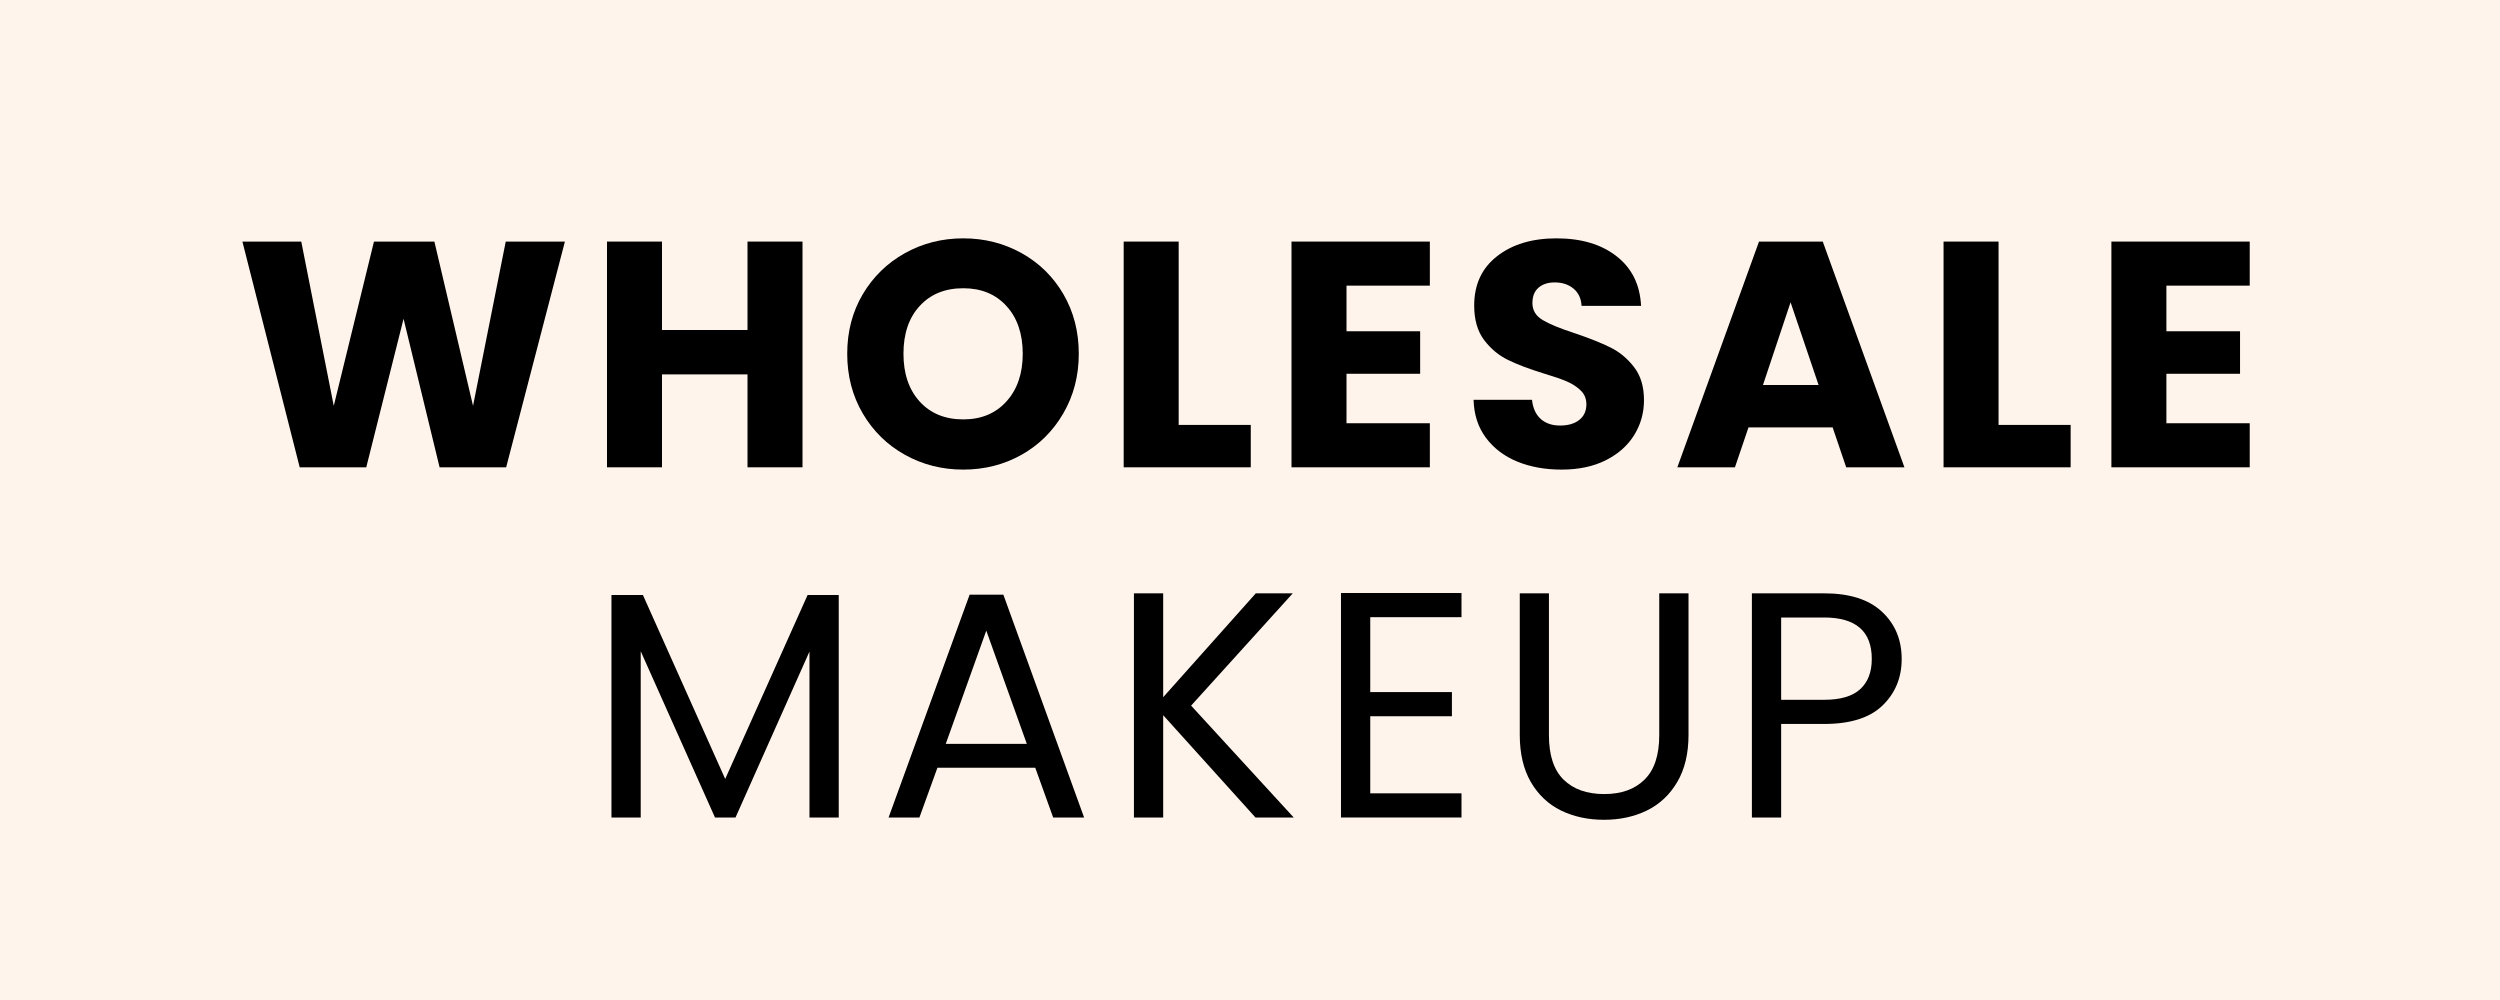
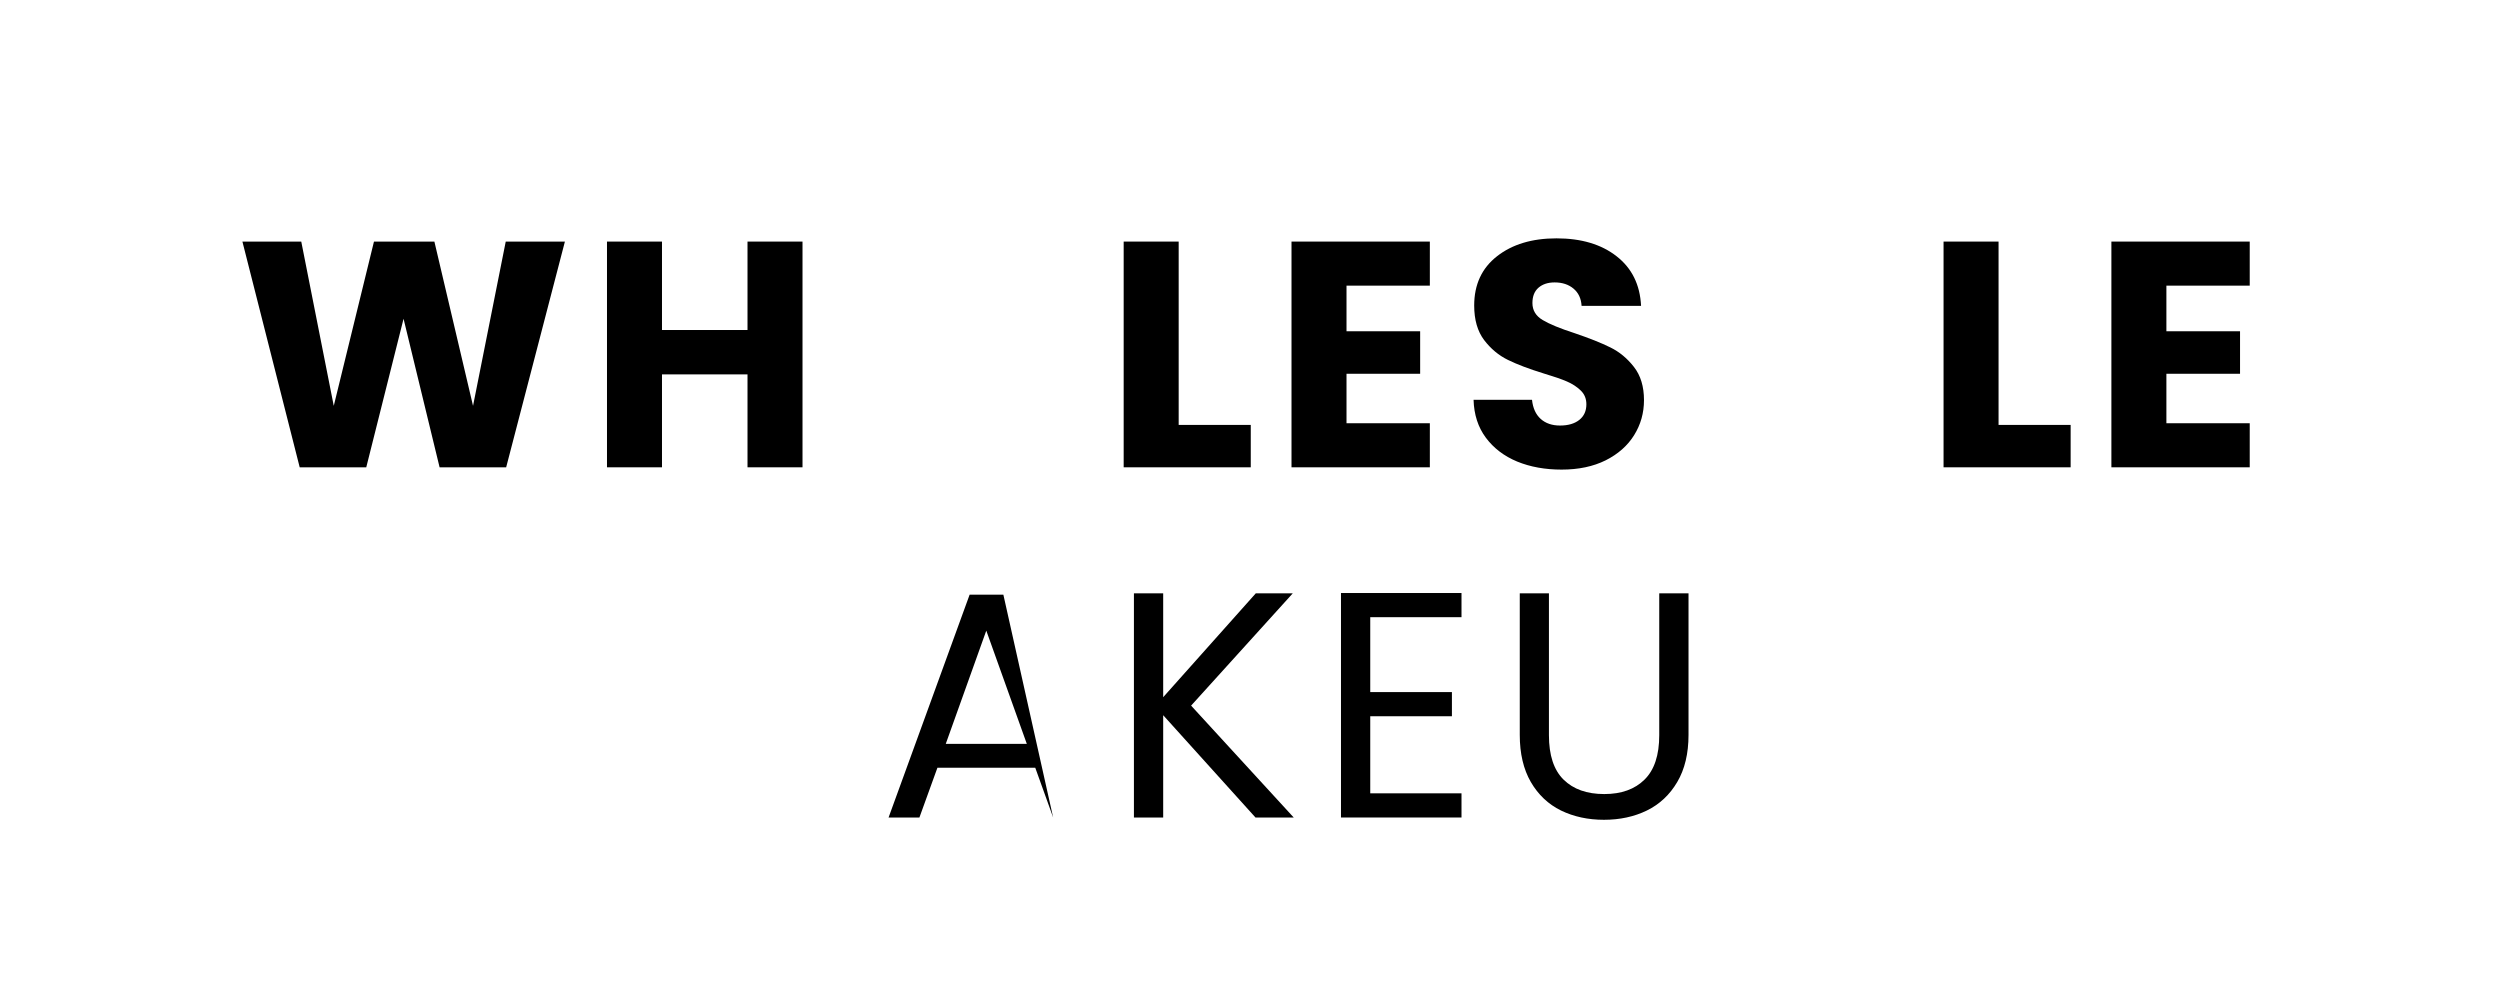
<svg xmlns="http://www.w3.org/2000/svg" width="500" zoomAndPan="magnify" viewBox="0 0 375 150" height="200" preserveAspectRatio="xMidYMid meet" version="1.0">
  <defs>
    <g />
  </defs>
  <rect x="-37.5" width="450" fill="#ffffff" y="-15" height="180" fill-opacity="1" />
-   <rect x="-37.5" width="450" fill="#fef4eb" y="-15" height="180" fill-opacity="1" />
  <g fill="#000000" fill-opacity="1">
    <g transform="translate(35.158, 70.096)">
      <g>
        <path d="M 49.578 -33.859 L 40.766 0 L 30.781 0 L 25.375 -22.281 L 19.781 0 L 9.797 0 L 1.203 -33.859 L 10.031 -33.859 L 14.906 -9.219 L 20.938 -33.859 L 30 -33.859 L 35.797 -9.219 L 40.703 -33.859 Z M 49.578 -33.859 " />
      </g>
    </g>
  </g>
  <g fill="#000000" fill-opacity="1">
    <g transform="translate(88.064, 70.096)">
      <g>
        <path d="M 32.312 -33.859 L 32.312 0 L 24.062 0 L 24.062 -13.938 L 11.234 -13.938 L 11.234 0 L 2.984 0 L 2.984 -33.859 L 11.234 -33.859 L 11.234 -20.594 L 24.062 -20.594 L 24.062 -33.859 Z M 32.312 -33.859 " />
      </g>
    </g>
  </g>
  <g fill="#000000" fill-opacity="1">
    <g transform="translate(125.489, 70.096)">
      <g>
-         <path d="M 19 0.344 C 15.82 0.344 12.906 -0.395 10.25 -1.875 C 7.594 -3.352 5.484 -5.422 3.922 -8.078 C 2.367 -10.734 1.594 -13.719 1.594 -17.031 C 1.594 -20.344 2.367 -23.316 3.922 -25.953 C 5.484 -28.586 7.594 -30.645 10.25 -32.125 C 12.906 -33.602 15.82 -34.344 19 -34.344 C 22.188 -34.344 25.102 -33.602 27.75 -32.125 C 30.406 -30.645 32.5 -28.586 34.031 -25.953 C 35.562 -23.316 36.328 -20.344 36.328 -17.031 C 36.328 -13.719 35.551 -10.734 34 -8.078 C 32.457 -5.422 30.367 -3.352 27.734 -1.875 C 25.098 -0.395 22.188 0.344 19 0.344 Z M 19 -7.188 C 21.707 -7.188 23.867 -8.086 25.484 -9.891 C 27.109 -11.691 27.922 -14.07 27.922 -17.031 C 27.922 -20.02 27.109 -22.406 25.484 -24.188 C 23.867 -25.969 21.707 -26.859 19 -26.859 C 16.27 -26.859 14.094 -25.973 12.469 -24.203 C 10.844 -22.441 10.031 -20.051 10.031 -17.031 C 10.031 -14.039 10.844 -11.648 12.469 -9.859 C 14.094 -8.078 16.27 -7.188 19 -7.188 Z M 19 -7.188 " />
-       </g>
+         </g>
    </g>
  </g>
  <g fill="#000000" fill-opacity="1">
    <g transform="translate(165.567, 70.096)">
      <g>
        <path d="M 11.234 -6.359 L 22.047 -6.359 L 22.047 0 L 2.984 0 L 2.984 -33.859 L 11.234 -33.859 Z M 11.234 -6.359 " />
      </g>
    </g>
  </g>
  <g fill="#000000" fill-opacity="1">
    <g transform="translate(190.742, 70.096)">
      <g>
        <path d="M 11.234 -27.25 L 11.234 -20.406 L 22.281 -20.406 L 22.281 -14.031 L 11.234 -14.031 L 11.234 -6.609 L 23.734 -6.609 L 23.734 0 L 2.984 0 L 2.984 -33.859 L 23.734 -33.859 L 23.734 -27.25 Z M 11.234 -27.25 " />
      </g>
    </g>
  </g>
  <g fill="#000000" fill-opacity="1">
    <g transform="translate(219.004, 70.096)">
      <g>
        <path d="M 15.234 0.344 C 12.766 0.344 10.547 -0.055 8.578 -0.859 C 6.617 -1.672 5.051 -2.863 3.875 -4.438 C 2.707 -6.008 2.094 -7.906 2.031 -10.125 L 10.797 -10.125 C 10.93 -8.875 11.367 -7.914 12.109 -7.25 C 12.848 -6.594 13.812 -6.266 15 -6.266 C 16.219 -6.266 17.18 -6.547 17.891 -7.109 C 18.598 -7.672 18.953 -8.453 18.953 -9.453 C 18.953 -10.285 18.672 -10.973 18.109 -11.516 C 17.547 -12.066 16.852 -12.52 16.031 -12.875 C 15.219 -13.227 14.055 -13.629 12.547 -14.078 C 10.359 -14.754 8.57 -15.43 7.188 -16.109 C 5.801 -16.785 4.609 -17.781 3.609 -19.094 C 2.617 -20.414 2.125 -22.141 2.125 -24.266 C 2.125 -27.41 3.266 -29.875 5.547 -31.656 C 7.828 -33.445 10.801 -34.344 14.469 -34.344 C 18.195 -34.344 21.203 -33.445 23.484 -31.656 C 25.773 -29.875 27 -27.395 27.156 -24.219 L 18.234 -24.219 C 18.172 -25.312 17.77 -26.172 17.031 -26.797 C 16.289 -27.422 15.344 -27.734 14.188 -27.734 C 13.188 -27.734 12.379 -27.469 11.766 -26.938 C 11.16 -26.406 10.859 -25.641 10.859 -24.641 C 10.859 -23.555 11.367 -22.707 12.391 -22.094 C 13.422 -21.477 15.031 -20.816 17.219 -20.109 C 19.406 -19.367 21.18 -18.66 22.547 -17.984 C 23.91 -17.316 25.094 -16.336 26.094 -15.047 C 27.094 -13.766 27.594 -12.109 27.594 -10.078 C 27.594 -8.148 27.098 -6.395 26.109 -4.812 C 25.129 -3.238 23.707 -1.984 21.844 -1.047 C 19.977 -0.117 17.773 0.344 15.234 0.344 Z M 15.234 0.344 " />
      </g>
    </g>
  </g>
  <g fill="#000000" fill-opacity="1">
    <g transform="translate(250.835, 70.096)">
      <g>
-         <path d="M 24.062 -5.984 L 11.438 -5.984 L 9.406 0 L 0.766 0 L 13.016 -33.859 L 22.578 -33.859 L 34.828 0 L 26.094 0 Z M 21.953 -12.344 L 17.75 -24.75 L 13.609 -12.344 Z M 21.953 -12.344 " />
-       </g>
+         </g>
    </g>
  </g>
  <g fill="#000000" fill-opacity="1">
    <g transform="translate(288.549, 70.096)">
      <g>
        <path d="M 11.234 -6.359 L 22.047 -6.359 L 22.047 0 L 2.984 0 L 2.984 -33.859 L 11.234 -33.859 Z M 11.234 -6.359 " />
      </g>
    </g>
  </g>
  <g fill="#000000" fill-opacity="1">
    <g transform="translate(313.725, 70.096)">
      <g>
        <path d="M 11.234 -27.25 L 11.234 -20.406 L 22.281 -20.406 L 22.281 -14.031 L 11.234 -14.031 L 11.234 -6.609 L 23.734 -6.609 L 23.734 0 L 2.984 0 L 2.984 -33.859 L 23.734 -33.859 L 23.734 -27.25 Z M 11.234 -27.25 " />
      </g>
    </g>
  </g>
  <g fill="#000000" fill-opacity="1">
    <g transform="translate(87.999, 122.625)">
      <g>
-         <path d="M 37.812 -33.375 L 37.812 0 L 33.422 0 L 33.422 -24.891 L 22.328 0 L 19.25 0 L 8.109 -24.938 L 8.109 0 L 3.719 0 L 3.719 -33.375 L 8.438 -33.375 L 20.781 -5.781 L 33.141 -33.375 Z M 37.812 -33.375 " />
-       </g>
+         </g>
    </g>
  </g>
  <g fill="#000000" fill-opacity="1">
    <g transform="translate(131.693, 122.625)">
      <g>
-         <path d="M 23.594 -7.469 L 8.922 -7.469 L 6.219 0 L 1.594 0 L 13.75 -33.422 L 18.812 -33.422 L 30.922 0 L 26.281 0 Z M 22.328 -11.047 L 16.25 -28.031 L 10.172 -11.047 Z M 22.328 -11.047 " />
+         <path d="M 23.594 -7.469 L 8.922 -7.469 L 6.219 0 L 1.594 0 L 13.75 -33.422 L 18.812 -33.422 L 26.281 0 Z M 22.328 -11.047 L 16.25 -28.031 L 10.172 -11.047 Z M 22.328 -11.047 " />
      </g>
    </g>
  </g>
  <g fill="#000000" fill-opacity="1">
    <g transform="translate(166.369, 122.625)">
      <g>
        <path d="M 21.953 0 L 8.109 -15.344 L 8.109 0 L 3.719 0 L 3.719 -33.625 L 8.109 -33.625 L 8.109 -18.047 L 22 -33.625 L 27.547 -33.625 L 12.297 -16.781 L 27.688 0 Z M 21.953 0 " />
      </g>
    </g>
  </g>
  <g fill="#000000" fill-opacity="1">
    <g transform="translate(197.428, 122.625)">
      <g>
        <path d="M 8.109 -30.047 L 8.109 -18.812 L 20.359 -18.812 L 20.359 -15.188 L 8.109 -15.188 L 8.109 -3.625 L 21.797 -3.625 L 21.797 0 L 3.719 0 L 3.719 -33.672 L 21.797 -33.672 L 21.797 -30.047 Z M 8.109 -30.047 " />
      </g>
    </g>
  </g>
  <g fill="#000000" fill-opacity="1">
    <g transform="translate(224.34, 122.625)">
      <g>
        <path d="M 8 -33.625 L 8 -12.344 C 8 -9.352 8.727 -7.133 10.188 -5.688 C 11.656 -4.238 13.691 -3.516 16.297 -3.516 C 18.867 -3.516 20.883 -4.238 22.344 -5.688 C 23.812 -7.133 24.547 -9.352 24.547 -12.344 L 24.547 -33.625 L 28.938 -33.625 L 28.938 -12.391 C 28.938 -9.598 28.375 -7.242 27.25 -5.328 C 26.125 -3.41 24.602 -1.984 22.688 -1.047 C 20.781 -0.117 18.633 0.344 16.25 0.344 C 13.875 0.344 11.727 -0.117 9.812 -1.047 C 7.906 -1.984 6.395 -3.41 5.281 -5.328 C 4.176 -7.242 3.625 -9.598 3.625 -12.391 L 3.625 -33.625 Z M 8 -33.625 " />
      </g>
    </g>
  </g>
  <g fill="#000000" fill-opacity="1">
    <g transform="translate(259.064, 122.625)">
      <g>
-         <path d="M 26.188 -23.781 C 26.188 -20.977 25.227 -18.648 23.312 -16.797 C 21.406 -14.953 18.488 -14.031 14.562 -14.031 L 8.109 -14.031 L 8.109 0 L 3.719 0 L 3.719 -33.625 L 14.562 -33.625 C 18.363 -33.625 21.25 -32.707 23.219 -30.875 C 25.195 -29.039 26.188 -26.676 26.188 -23.781 Z M 14.562 -17.656 C 17.008 -17.656 18.812 -18.188 19.969 -19.25 C 21.125 -20.312 21.703 -21.82 21.703 -23.781 C 21.703 -27.926 19.32 -30 14.562 -30 L 8.109 -30 L 8.109 -17.656 Z M 14.562 -17.656 " />
-       </g>
+         </g>
    </g>
  </g>
</svg>